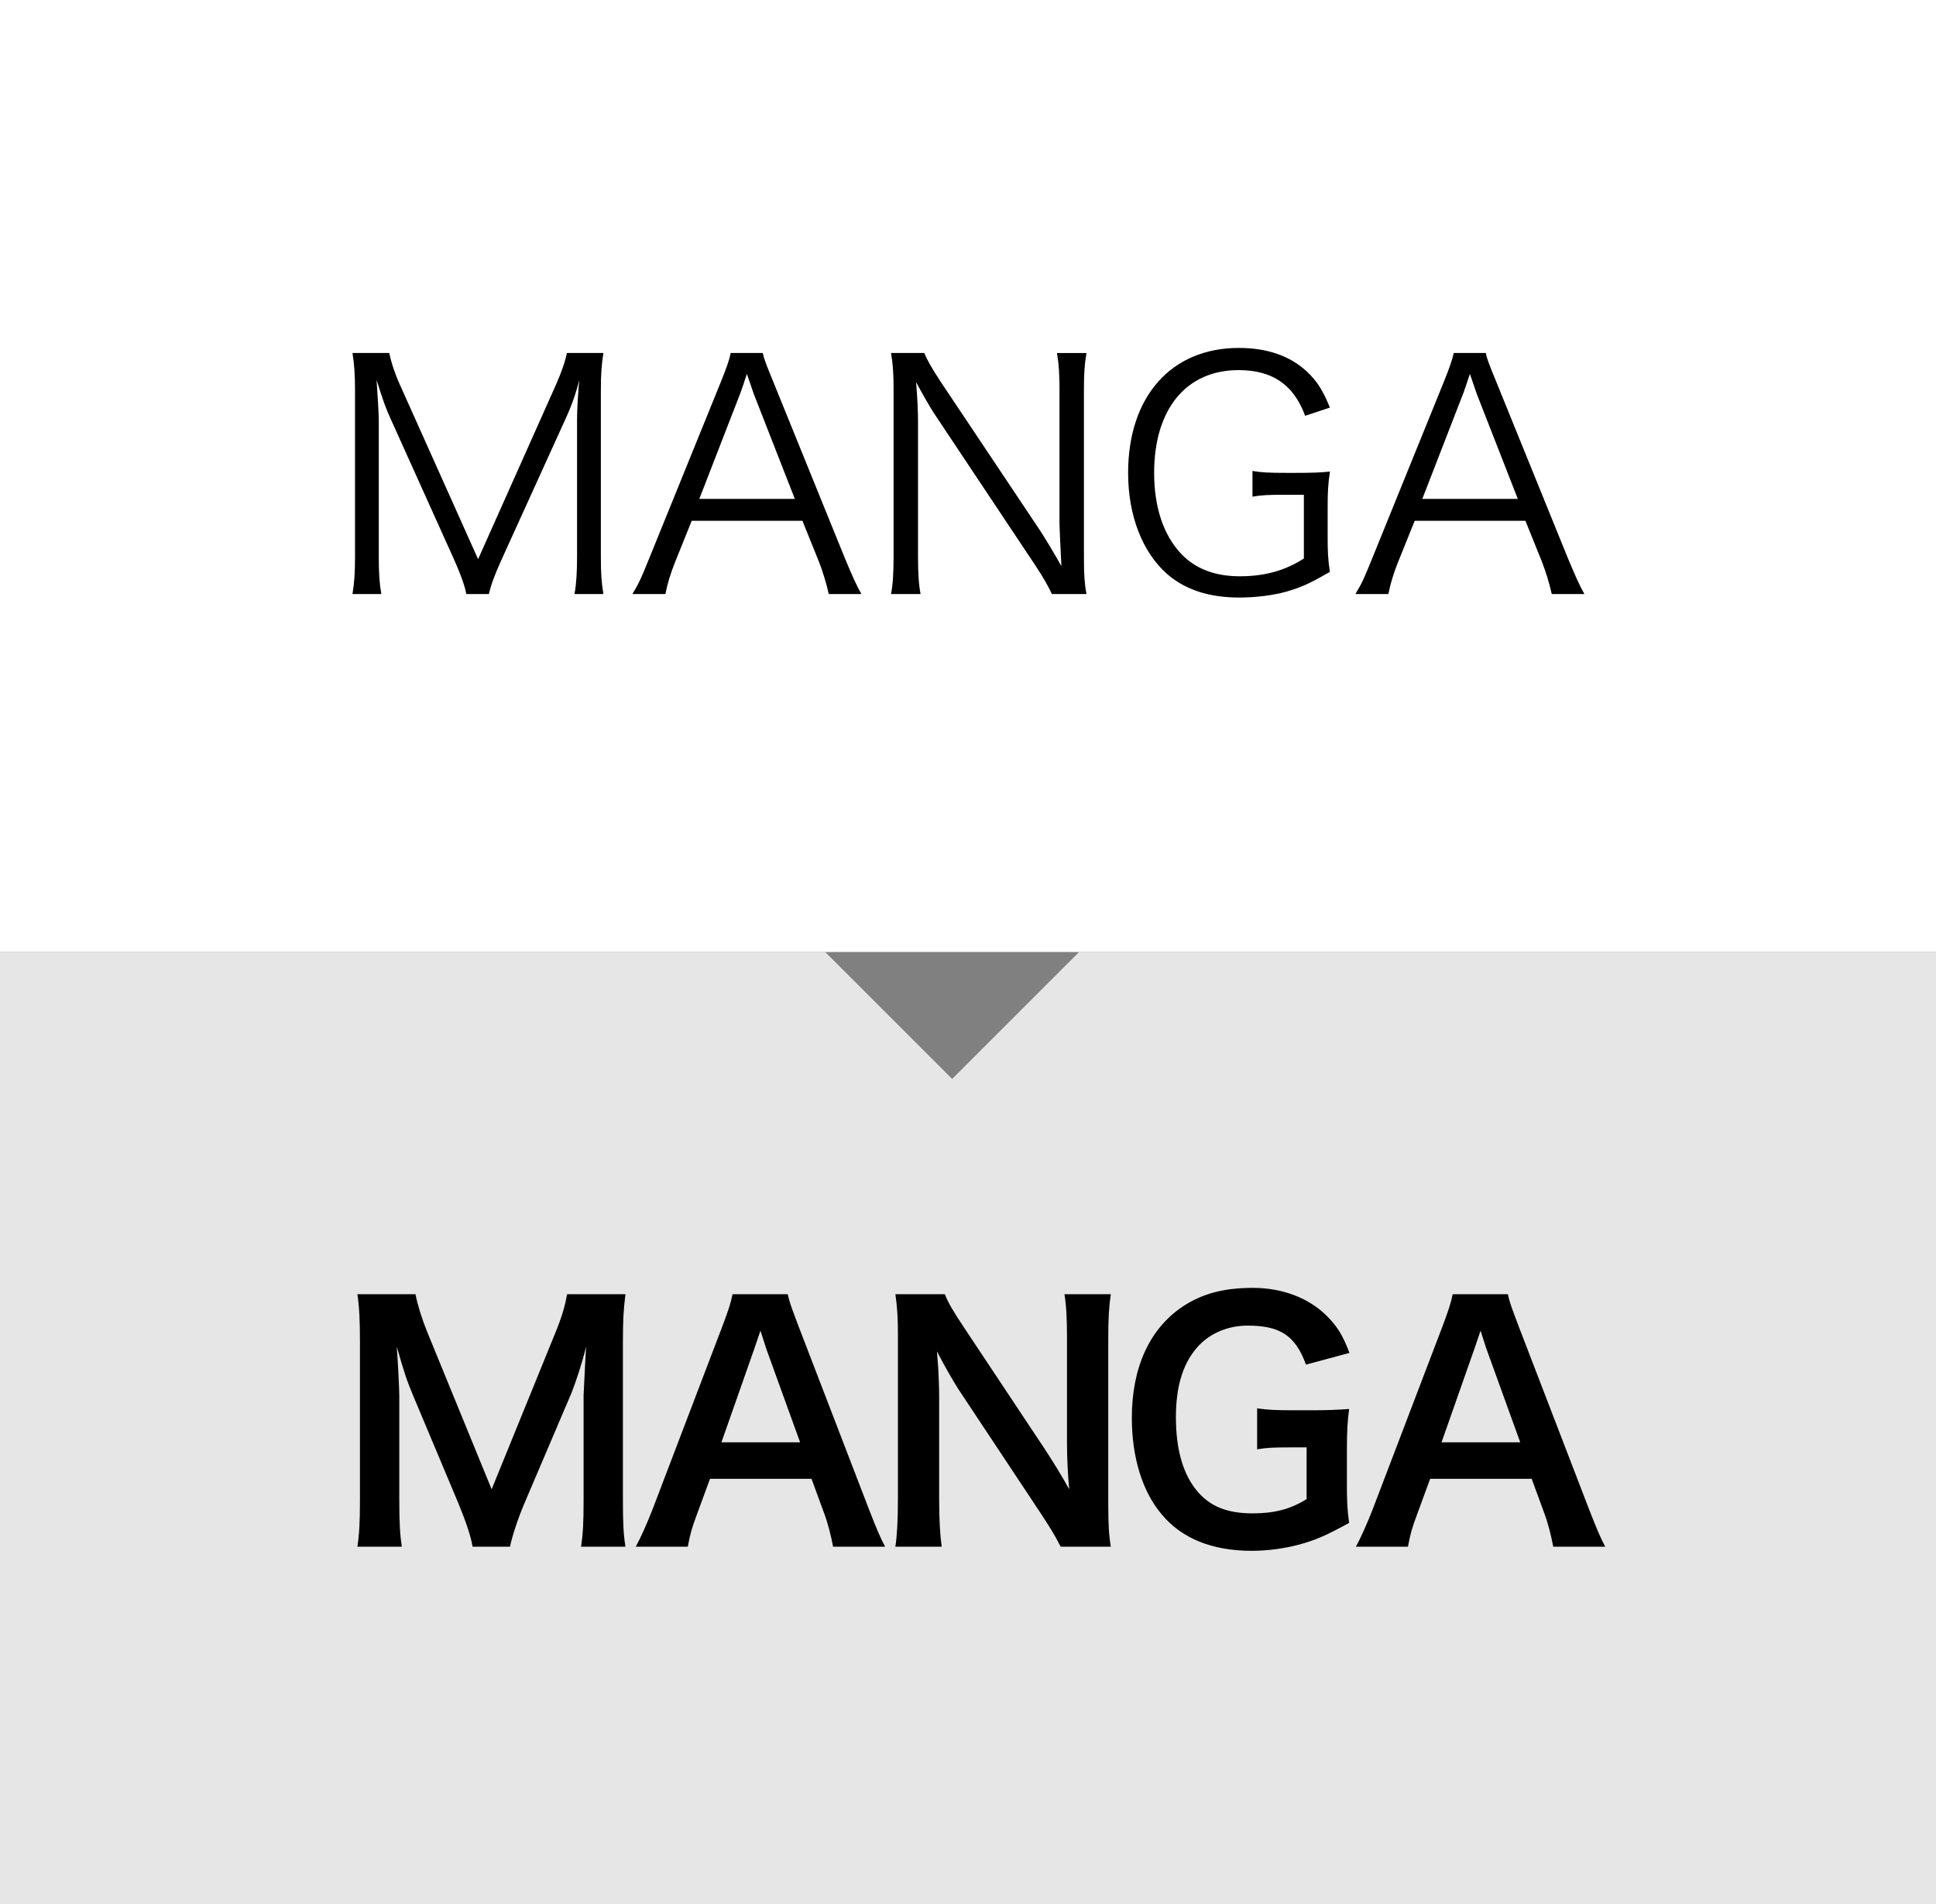
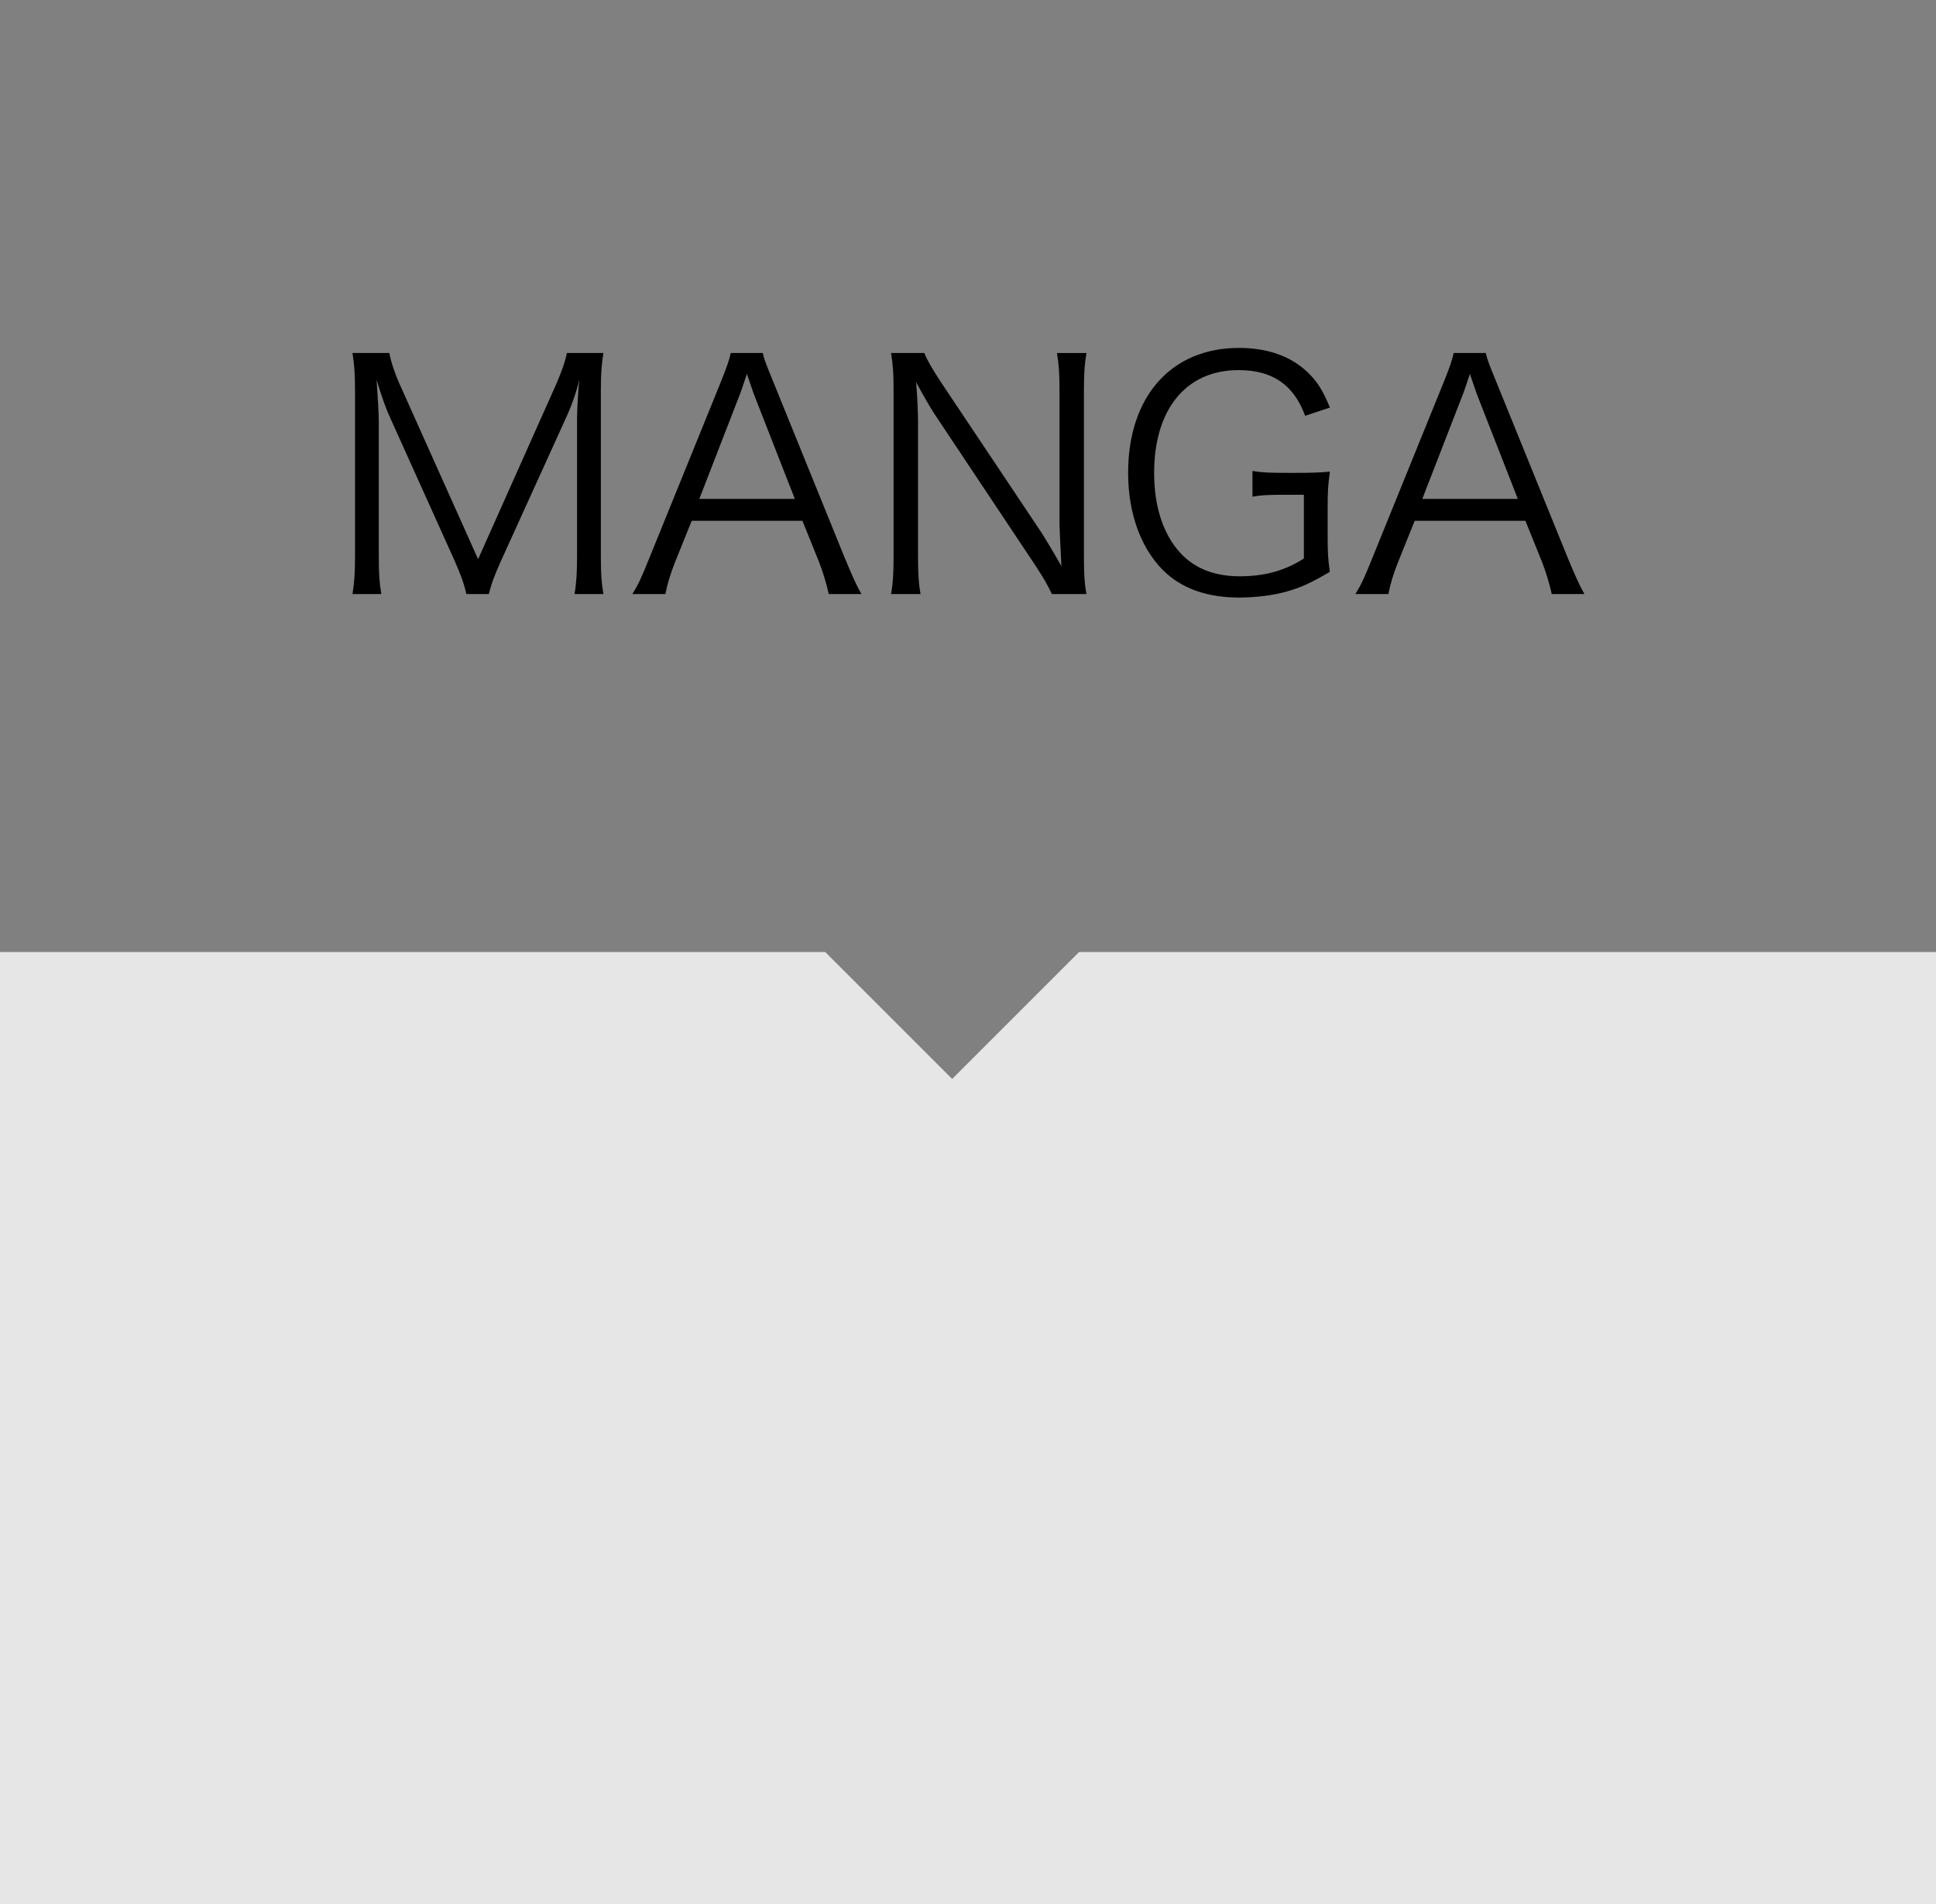
<svg xmlns="http://www.w3.org/2000/svg" viewBox="0 0 61 60">
  <rect x="0" y="0" width="61" height="60" fill="#808080" stroke="none" />
-   <path d="M0 0h61v30H0" style="fill:#fff;stroke-width:0" />
  <path d="M12.315 13.213c-.15-.32-.26-.63-.45-1.24.03.43.07 1.05.07 1.29v4.278c0 .53.02.839.08 1.179h-.909c.06-.37.08-.66.08-1.18v-5.227c0-.5-.02-.82-.08-1.189h1.16c.06.3.18.66.33.99l2.468 5.507 2.458-5.508c.17-.39.28-.699.34-.989h1.15c-.06.38-.08.67-.08 1.19v5.227c0 .55.02.819.08 1.179h-.91c.06-.34.08-.7.08-1.18v-4.337c0-.28.03-.82.07-1.23-.1.41-.24.81-.43 1.22l-2.039 4.487c-.2.45-.3.71-.38 1.04h-.71c-.049-.26-.17-.6-.369-1.05l-2.009-4.457ZM26.113 18.72c-.08-.36-.19-.71-.31-1.02l-.52-1.289h-3.488l-.52 1.29c-.15.38-.24.67-.31 1.019h-1.039c.2-.33.27-.48.54-1.15l2.239-5.516c.19-.47.27-.7.32-.93h1.009c.04.19.09.32.34.93l2.238 5.516c.25.6.38.89.53 1.15h-1.03Zm-2.36-6.297c-.029-.08-.029-.09-.219-.64-.05.15-.09.26-.11.33-.06.16-.09.27-.11.31l-1.28 3.299h3.01l-1.29-3.299ZM29.125 11.124c.09.23.22.45.51.9l3.158 4.727c.11.17.41.66.65 1.09-.04-.8-.06-1.24-.06-1.33v-4.238c0-.49-.02-.8-.08-1.149h.93c-.061.36-.08.64-.08 1.15V17.6c0 .5.019.799.08 1.119h-1.09c-.14-.29-.25-.49-.52-.9l-3.208-4.817c-.08-.12-.41-.69-.55-.96.04.47.06.96.06 1.22v4.267c0 .53.02.86.08 1.19h-.93c.06-.32.08-.67.08-1.19v-5.287c0-.46-.02-.76-.08-1.119h1.05ZM40.493 15.591c-.52 0-.75.01-1.03.06v-.81c.3.051.55.06 1.09.06h.29c.47 0 .75-.009 1.06-.04-.06.42-.071.67-.071 1.13v.92c0 .47.01.71.07 1.109-.6.35-.9.49-1.359.62-.42.12-.98.19-1.49.19-.949 0-1.699-.24-2.278-.74-.78-.69-1.23-1.839-1.23-3.188 0-2.409 1.36-3.938 3.49-3.938.889 0 1.608.25 2.138.74.33.31.51.6.73 1.14l-.78.259c-.36-.98-1.03-1.44-2.099-1.44-1.649 0-2.659 1.23-2.659 3.239 0 1.07.29 1.95.84 2.538.45.48 1.07.72 1.858.72.79 0 1.43-.18 2.02-.56v-2.009h-.59ZM48.893 18.72c-.08-.36-.19-.71-.31-1.02l-.52-1.289h-3.488l-.52 1.29c-.15.38-.24.67-.31 1.019h-1.039c.2-.33.27-.48.54-1.15l2.238-5.516c.19-.47.27-.7.32-.93h1.01c.04.19.09.32.34.93l2.239 5.516c.25.6.38.89.529 1.15h-1.03Zm-2.359-6.297c-.03-.08-.03-.09-.22-.64-.05.15-.09.26-.11.33-.06.16-.09.27-.11.31l-1.28 3.299h3.01l-1.29-3.299Z" style="stroke-width:0" />
  <path d="M0 30h26l4 4 4-4h27v30H0" style="fill:rgba(255,255,255,.8);stroke-width:0" />
-   <path d="M14.89 48.74c-.05-.32-.21-.79-.44-1.35l-1.44-3.428c-.189-.45-.279-.72-.509-1.53.04.53.08 1.35.08 1.57v3.278c0 .69.02 1.07.08 1.46h-1.4c.061-.4.08-.79.08-1.46v-5.017c0-.65-.019-1.07-.08-1.48h1.83c.07.35.2.77.37 1.19l2.03 4.958 2.018-4.958c.2-.49.29-.81.36-1.19h1.838c-.06.48-.08.81-.08 1.48v5.017c0 .73.02 1.09.08 1.46h-1.398c.06-.41.079-.77.079-1.46v-3.318c.04-.87.07-1.379.08-1.53-.13.54-.32 1.1-.46 1.46l-1.5 3.518c-.198.47-.378 1.03-.439 1.33h-1.18ZM26.249 48.74c-.06-.33-.17-.76-.28-1.05l-.4-1.09h-3.198l-.4 1.09c-.179.48-.219.63-.3 1.05h-1.639c.15-.27.35-.72.53-1.18l2.199-5.767c.19-.5.27-.75.32-1.01h1.74c.05.24.109.4.34 1.01l2.218 5.767c.249.64.369.92.51 1.18h-1.64Zm-2.108-6.247c-.04-.11-.07-.23-.181-.56l-.19.56-1.039 2.958h2.479l-1.07-2.958ZM33.419 48.74c-.169-.34-.35-.63-.64-1.07l-2.578-3.888c-.19-.3-.44-.73-.68-1.199l.04.51c.01.19.03.64.03.869v3.278c0 .67.03 1.14.08 1.5h-1.46c.052-.33.081-.83.081-1.51v-5.157c0-.52-.02-.88-.08-1.29h1.56c.09.25.269.55.609 1.06l2.53 3.808c.238.36.559.88.778 1.28-.04-.391-.07-.99-.07-1.41v-3.358c0-.59-.02-1-.08-1.38H35c-.06.4-.08.77-.08 1.38v5.287c0 .56.02.94.08 1.29h-1.58ZM42.438 46.69c0 .59.01.86.07 1.3-.71.39-1.069.55-1.599.69-.449.119-.98.19-1.469.19-1.249 0-2.209-.39-2.838-1.15-.61-.72-.94-1.8-.94-3.038 0-1.59.56-2.809 1.6-3.508.619-.41 1.299-.59 2.218-.59.91 0 1.74.31 2.3.86.349.34.529.63.739 1.189l-1.37.37c-.33-.91-.81-1.23-1.838-1.23-.59 0-1.14.22-1.52.61-.5.52-.74 1.26-.74 2.278 0 1.03.23 1.81.68 2.339.41.48.95.69 1.74.69.68 0 1.188-.13 1.698-.45v-1.629h-.54c-.509 0-.719.01-1.019.06v-1.29c.36.05.58.06 1.2.06h.52c.46 0 .75-.01 1.179-.04-.05.37-.07.68-.07 1.24v1.05ZM48.94 48.74c-.061-.33-.17-.76-.28-1.05l-.4-1.09h-3.198l-.4 1.09c-.18.48-.22.63-.3 1.05h-1.64c.15-.27.35-.72.53-1.18l2.2-5.767c.189-.5.269-.75.319-1.01h1.739c.05.24.11.4.34 1.01l2.218 5.767c.25.64.37.92.51 1.18H48.94Zm-2.11-6.247c-.04-.11-.07-.23-.18-.56l-.19.56-1.04 2.958h2.48l-1.07-2.958Z" style="stroke-width:0" />
</svg>